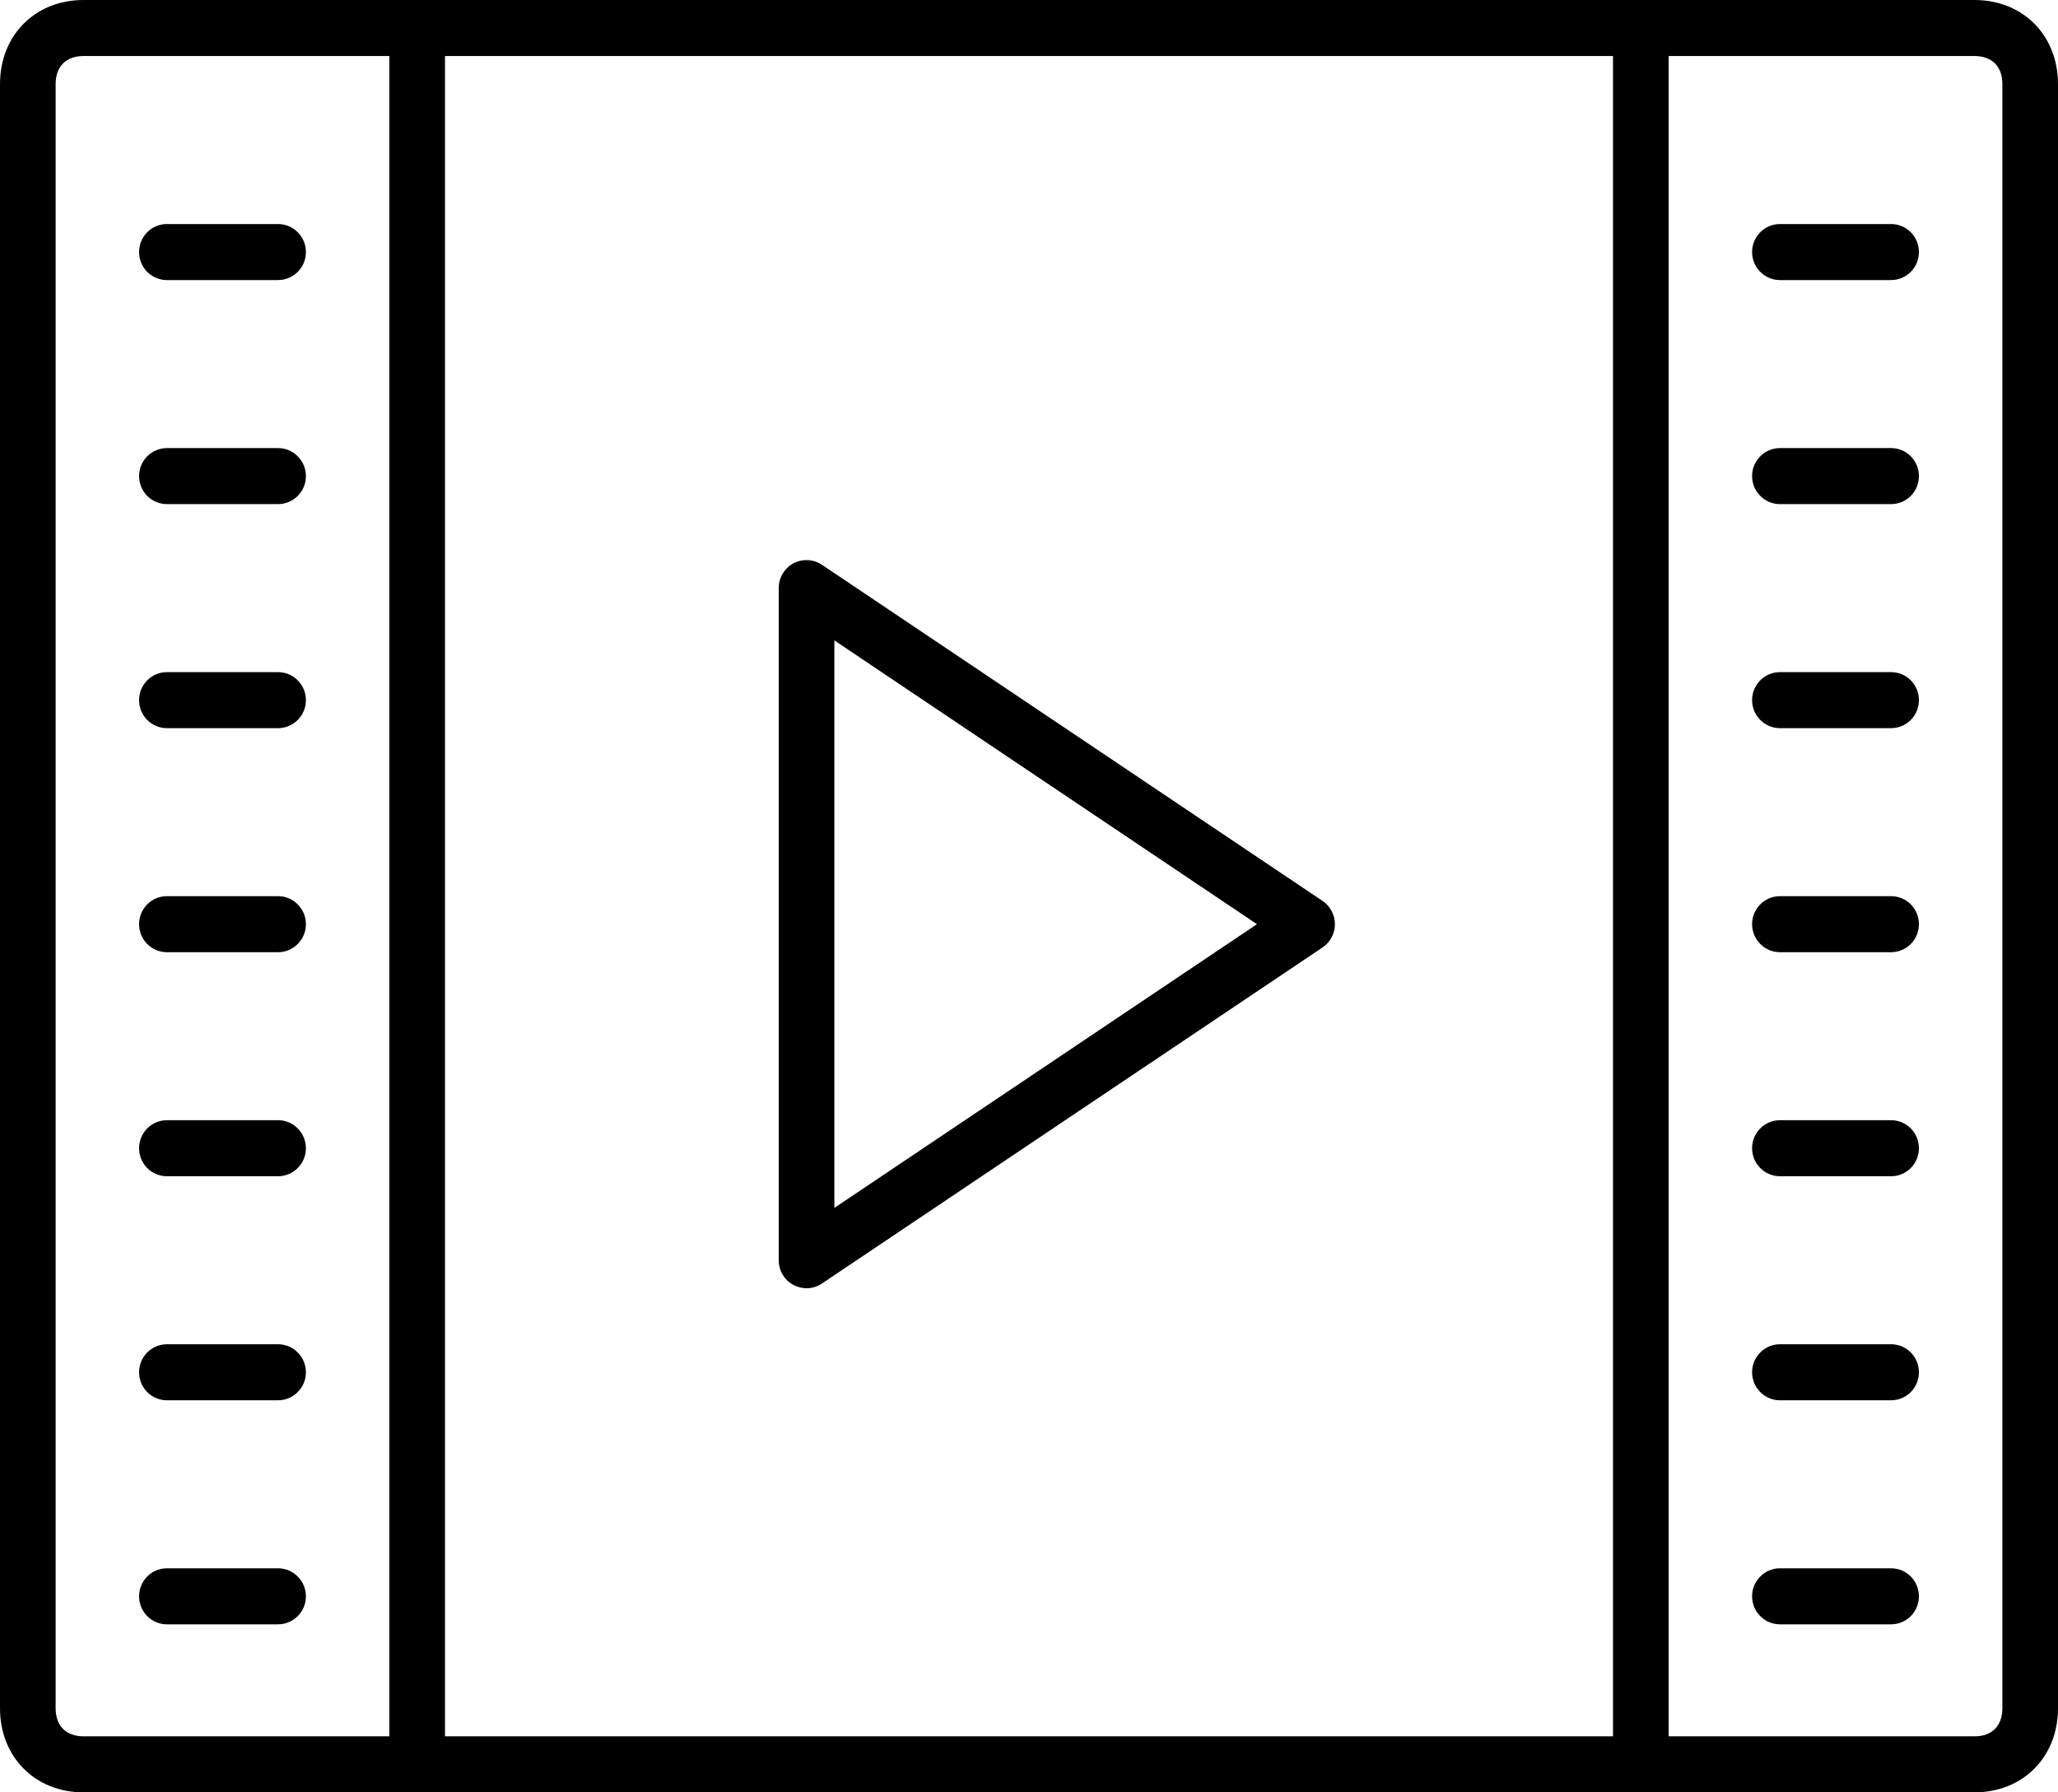
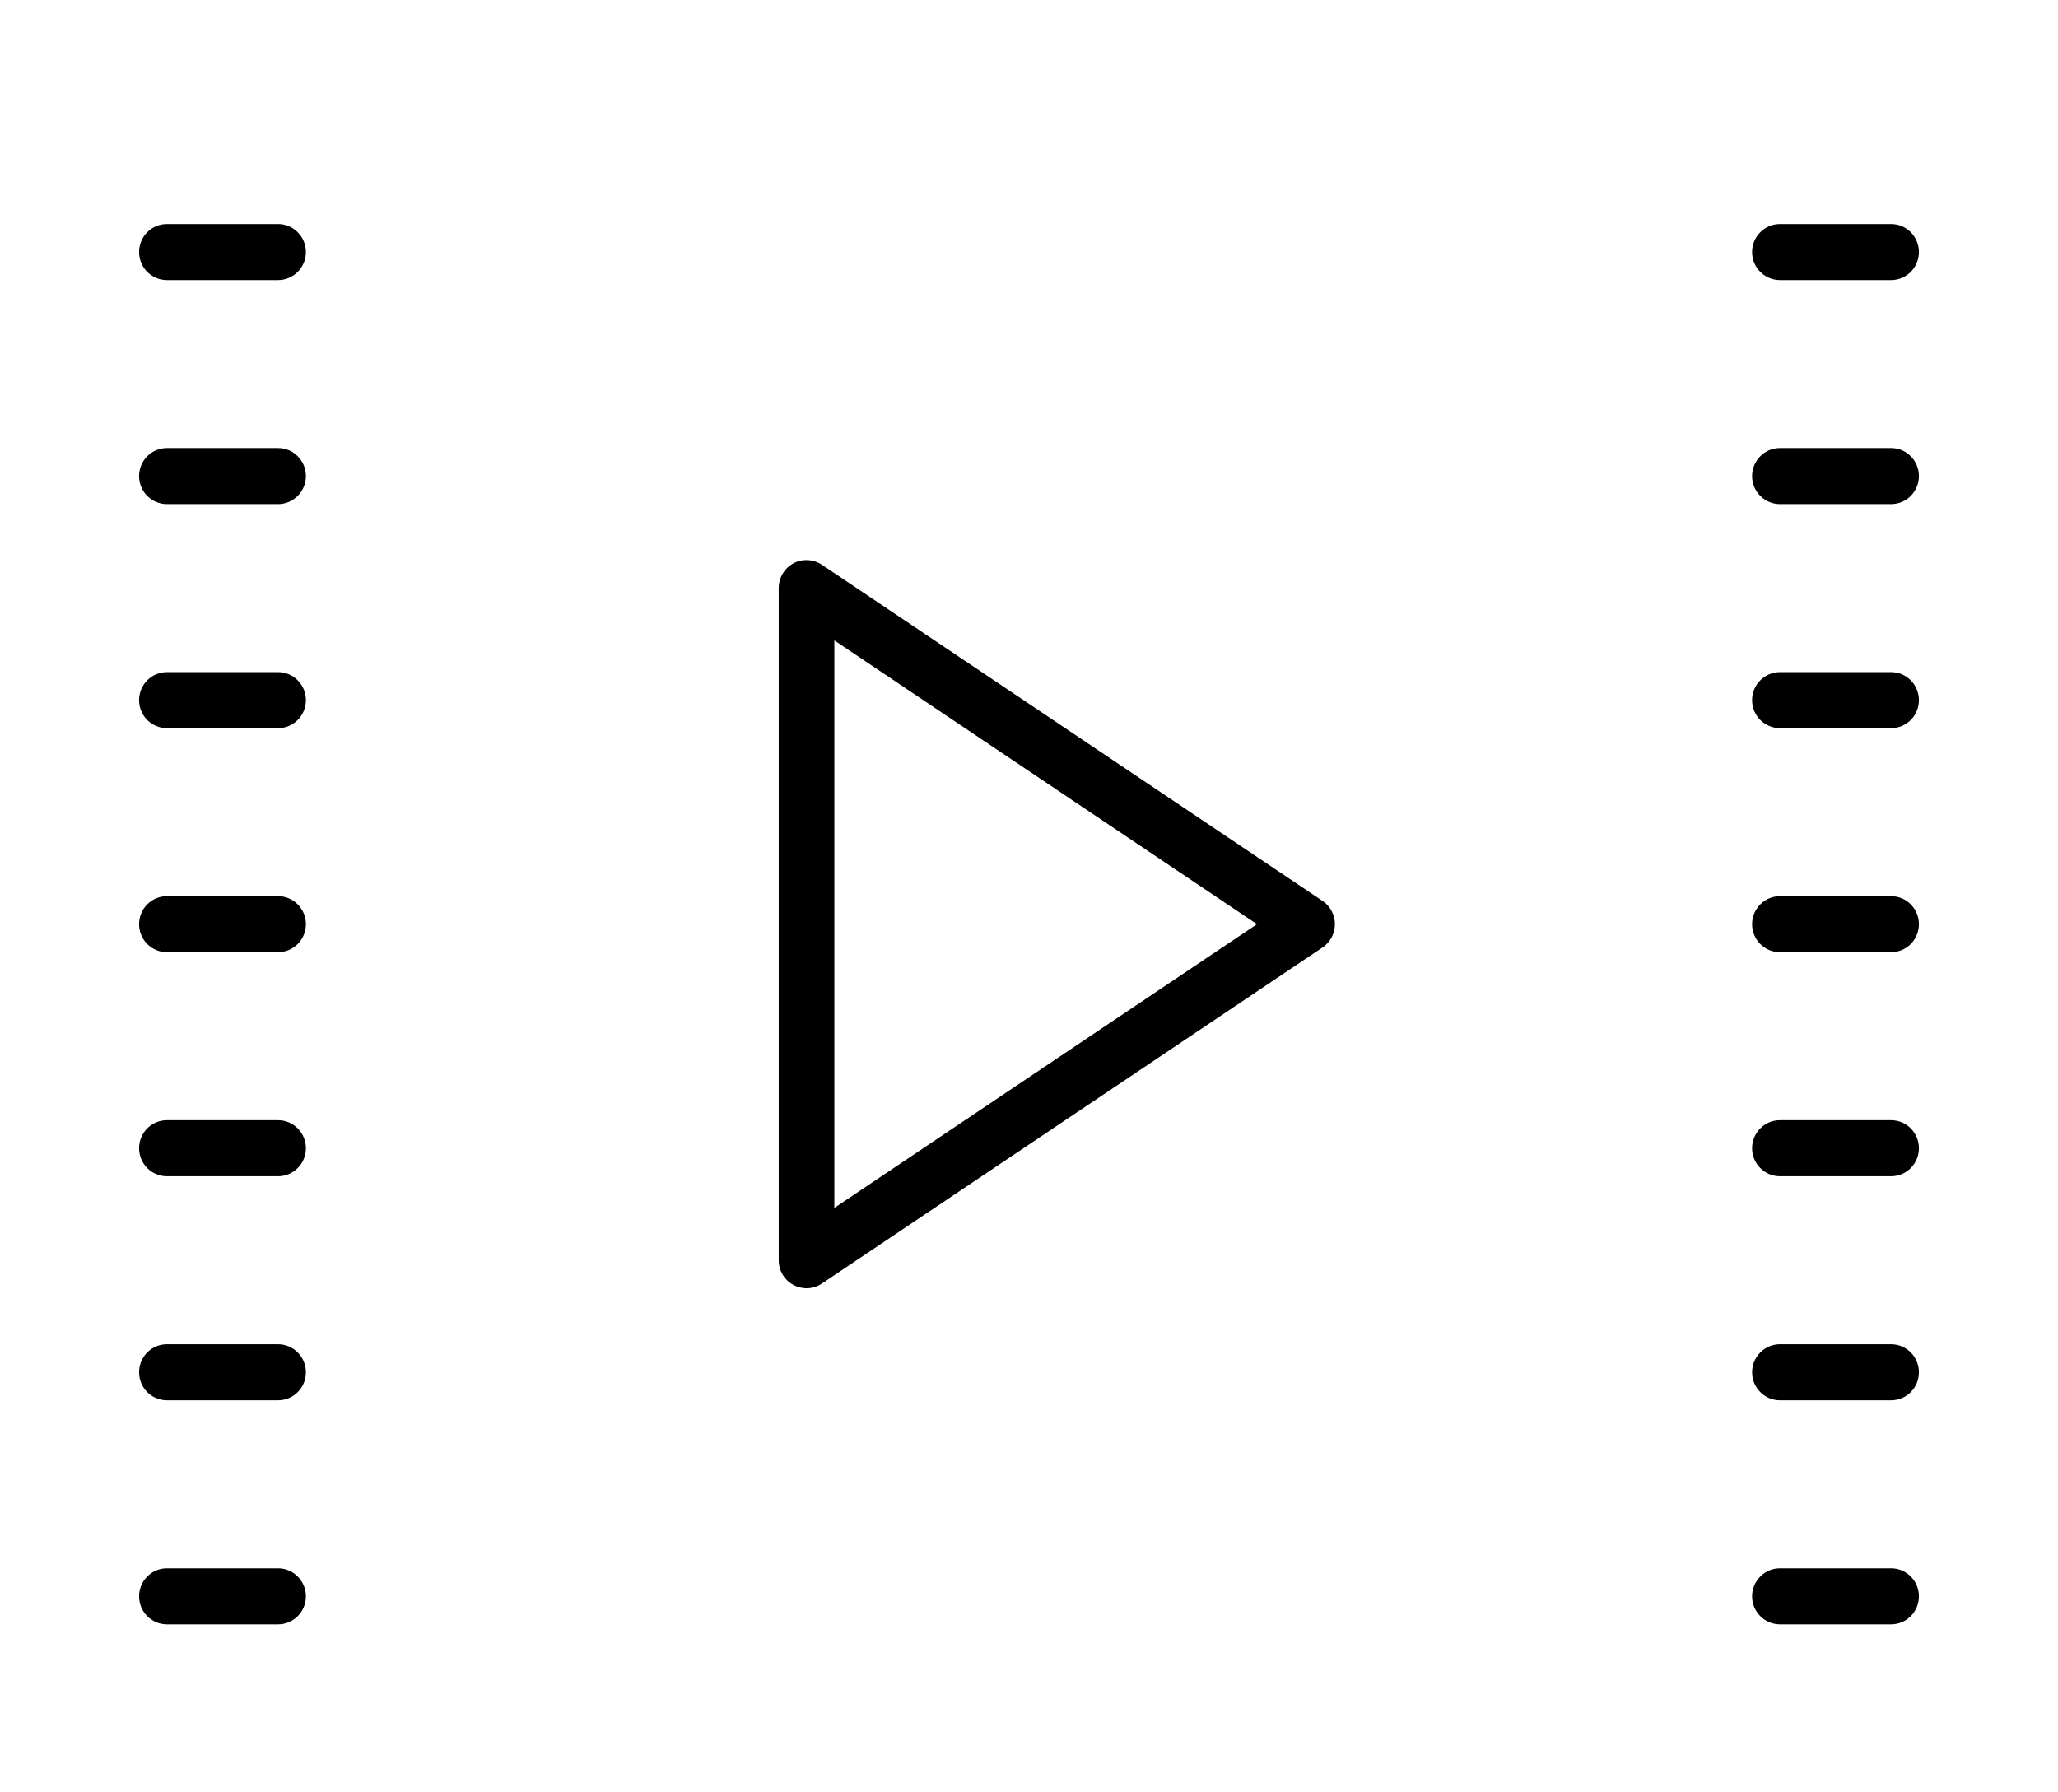
<svg xmlns="http://www.w3.org/2000/svg" width="31" height="27" viewBox="0 0 31 27" fill="none">
-   <path d="M6.284 0H1.257C0.529 0 0 0.532 0 1.266V25.734C0 26.468 0.529 27 1.257 27H29.743C30.471 27 31 26.468 31 25.734V1.266C31 0.532 30.471 0 29.743 0H6.284ZM0.838 25.734V1.266C0.838 1.002 0.995 0.844 1.257 0.844H5.865V26.156H1.257C0.995 26.156 0.838 25.998 0.838 25.734ZM6.703 26.156V0.844H24.297V26.156H6.703ZM30.162 1.266V25.734C30.162 25.998 30.006 26.156 29.743 26.156H25.135V0.844H29.743C30.006 0.844 30.162 1.002 30.162 1.266Z" fill="black" />
  <path d="M12.381 8.508C12.318 8.466 12.244 8.441 12.168 8.438C12.092 8.434 12.017 8.451 11.95 8.487C11.883 8.523 11.828 8.577 11.789 8.643C11.75 8.708 11.73 8.783 11.73 8.859V18.984C11.73 19.061 11.75 19.136 11.789 19.201C11.828 19.267 11.884 19.32 11.951 19.356C12.018 19.392 12.093 19.409 12.169 19.406C12.244 19.402 12.318 19.378 12.381 19.335L19.921 14.273C19.979 14.234 20.026 14.182 20.058 14.121C20.091 14.06 20.108 13.991 20.108 13.922C20.108 13.852 20.091 13.784 20.058 13.723C20.026 13.662 19.979 13.609 19.921 13.571L12.381 8.508ZM12.568 18.196V9.647L18.934 13.922L12.568 18.196ZM4.189 6.75H2.514C2.402 6.75 2.296 6.794 2.217 6.874C2.139 6.953 2.095 7.06 2.095 7.172C2.095 7.284 2.139 7.391 2.217 7.47C2.296 7.549 2.402 7.594 2.514 7.594H4.189C4.3 7.594 4.407 7.549 4.485 7.47C4.564 7.391 4.608 7.284 4.608 7.172C4.608 7.06 4.564 6.953 4.485 6.874C4.407 6.794 4.3 6.75 4.189 6.75ZM2.514 4.219H4.189C4.3 4.219 4.407 4.174 4.485 4.095C4.564 4.016 4.608 3.909 4.608 3.797C4.608 3.685 4.564 3.578 4.485 3.499C4.407 3.419 4.3 3.375 4.189 3.375H2.514C2.402 3.375 2.296 3.419 2.217 3.499C2.139 3.578 2.095 3.685 2.095 3.797C2.095 3.909 2.139 4.016 2.217 4.095C2.296 4.174 2.402 4.219 2.514 4.219ZM4.189 10.125H2.514C2.402 10.125 2.296 10.169 2.217 10.249C2.139 10.328 2.095 10.435 2.095 10.547C2.095 10.659 2.139 10.766 2.217 10.845C2.296 10.924 2.402 10.969 2.514 10.969H4.189C4.3 10.969 4.407 10.924 4.485 10.845C4.564 10.766 4.608 10.659 4.608 10.547C4.608 10.435 4.564 10.328 4.485 10.249C4.407 10.169 4.3 10.125 4.189 10.125ZM4.189 13.5H2.514C2.402 13.5 2.296 13.544 2.217 13.624C2.139 13.703 2.095 13.81 2.095 13.922C2.095 14.034 2.139 14.141 2.217 14.22C2.296 14.299 2.402 14.344 2.514 14.344H4.189C4.3 14.344 4.407 14.299 4.485 14.22C4.564 14.141 4.608 14.034 4.608 13.922C4.608 13.81 4.564 13.703 4.485 13.624C4.407 13.544 4.3 13.5 4.189 13.5ZM4.189 16.875H2.514C2.402 16.875 2.296 16.919 2.217 16.999C2.139 17.078 2.095 17.185 2.095 17.297C2.095 17.409 2.139 17.516 2.217 17.595C2.296 17.674 2.402 17.719 2.514 17.719H4.189C4.3 17.719 4.407 17.674 4.485 17.595C4.564 17.516 4.608 17.409 4.608 17.297C4.608 17.185 4.564 17.078 4.485 16.999C4.407 16.919 4.3 16.875 4.189 16.875ZM4.189 20.25H2.514C2.402 20.25 2.296 20.294 2.217 20.374C2.139 20.453 2.095 20.56 2.095 20.672C2.095 20.784 2.139 20.891 2.217 20.97C2.296 21.049 2.402 21.094 2.514 21.094H4.189C4.3 21.094 4.407 21.049 4.485 20.97C4.564 20.891 4.608 20.784 4.608 20.672C4.608 20.56 4.564 20.453 4.485 20.374C4.407 20.294 4.3 20.25 4.189 20.25ZM4.189 23.625H2.514C2.402 23.625 2.296 23.669 2.217 23.749C2.139 23.828 2.095 23.935 2.095 24.047C2.095 24.159 2.139 24.266 2.217 24.345C2.296 24.424 2.402 24.469 2.514 24.469H4.189C4.3 24.469 4.407 24.424 4.485 24.345C4.564 24.266 4.608 24.159 4.608 24.047C4.608 23.935 4.564 23.828 4.485 23.749C4.407 23.669 4.3 23.625 4.189 23.625ZM26.811 7.594H28.486C28.598 7.594 28.704 7.549 28.783 7.47C28.861 7.391 28.905 7.284 28.905 7.172C28.905 7.06 28.861 6.953 28.783 6.874C28.704 6.794 28.598 6.75 28.486 6.75H26.811C26.7 6.75 26.593 6.794 26.515 6.874C26.436 6.953 26.392 7.06 26.392 7.172C26.392 7.284 26.436 7.391 26.515 7.47C26.593 7.549 26.7 7.594 26.811 7.594ZM26.811 4.219H28.486C28.598 4.219 28.704 4.174 28.783 4.095C28.861 4.016 28.905 3.909 28.905 3.797C28.905 3.685 28.861 3.578 28.783 3.499C28.704 3.419 28.598 3.375 28.486 3.375H26.811C26.7 3.375 26.593 3.419 26.515 3.499C26.436 3.578 26.392 3.685 26.392 3.797C26.392 3.909 26.436 4.016 26.515 4.095C26.593 4.174 26.7 4.219 26.811 4.219ZM26.811 10.969H28.486C28.598 10.969 28.704 10.924 28.783 10.845C28.861 10.766 28.905 10.659 28.905 10.547C28.905 10.435 28.861 10.328 28.783 10.249C28.704 10.169 28.598 10.125 28.486 10.125H26.811C26.7 10.125 26.593 10.169 26.515 10.249C26.436 10.328 26.392 10.435 26.392 10.547C26.392 10.659 26.436 10.766 26.515 10.845C26.593 10.924 26.7 10.969 26.811 10.969ZM26.811 14.344H28.486C28.598 14.344 28.704 14.299 28.783 14.22C28.861 14.141 28.905 14.034 28.905 13.922C28.905 13.81 28.861 13.703 28.783 13.624C28.704 13.544 28.598 13.5 28.486 13.5H26.811C26.7 13.5 26.593 13.544 26.515 13.624C26.436 13.703 26.392 13.81 26.392 13.922C26.392 14.034 26.436 14.141 26.515 14.22C26.593 14.299 26.7 14.344 26.811 14.344ZM26.811 17.719H28.486C28.598 17.719 28.704 17.674 28.783 17.595C28.861 17.516 28.905 17.409 28.905 17.297C28.905 17.185 28.861 17.078 28.783 16.999C28.704 16.919 28.598 16.875 28.486 16.875H26.811C26.7 16.875 26.593 16.919 26.515 16.999C26.436 17.078 26.392 17.185 26.392 17.297C26.392 17.409 26.436 17.516 26.515 17.595C26.593 17.674 26.7 17.719 26.811 17.719ZM26.811 21.094H28.486C28.598 21.094 28.704 21.049 28.783 20.97C28.861 20.891 28.905 20.784 28.905 20.672C28.905 20.56 28.861 20.453 28.783 20.374C28.704 20.294 28.598 20.25 28.486 20.25H26.811C26.7 20.25 26.593 20.294 26.515 20.374C26.436 20.453 26.392 20.56 26.392 20.672C26.392 20.784 26.436 20.891 26.515 20.97C26.593 21.049 26.7 21.094 26.811 21.094ZM28.486 23.625H26.811C26.7 23.625 26.593 23.669 26.515 23.749C26.436 23.828 26.392 23.935 26.392 24.047C26.392 24.159 26.436 24.266 26.515 24.345C26.593 24.424 26.7 24.469 26.811 24.469H28.486C28.598 24.469 28.704 24.424 28.783 24.345C28.861 24.266 28.905 24.159 28.905 24.047C28.905 23.935 28.861 23.828 28.783 23.749C28.704 23.669 28.598 23.625 28.486 23.625Z" fill="black" />
</svg>